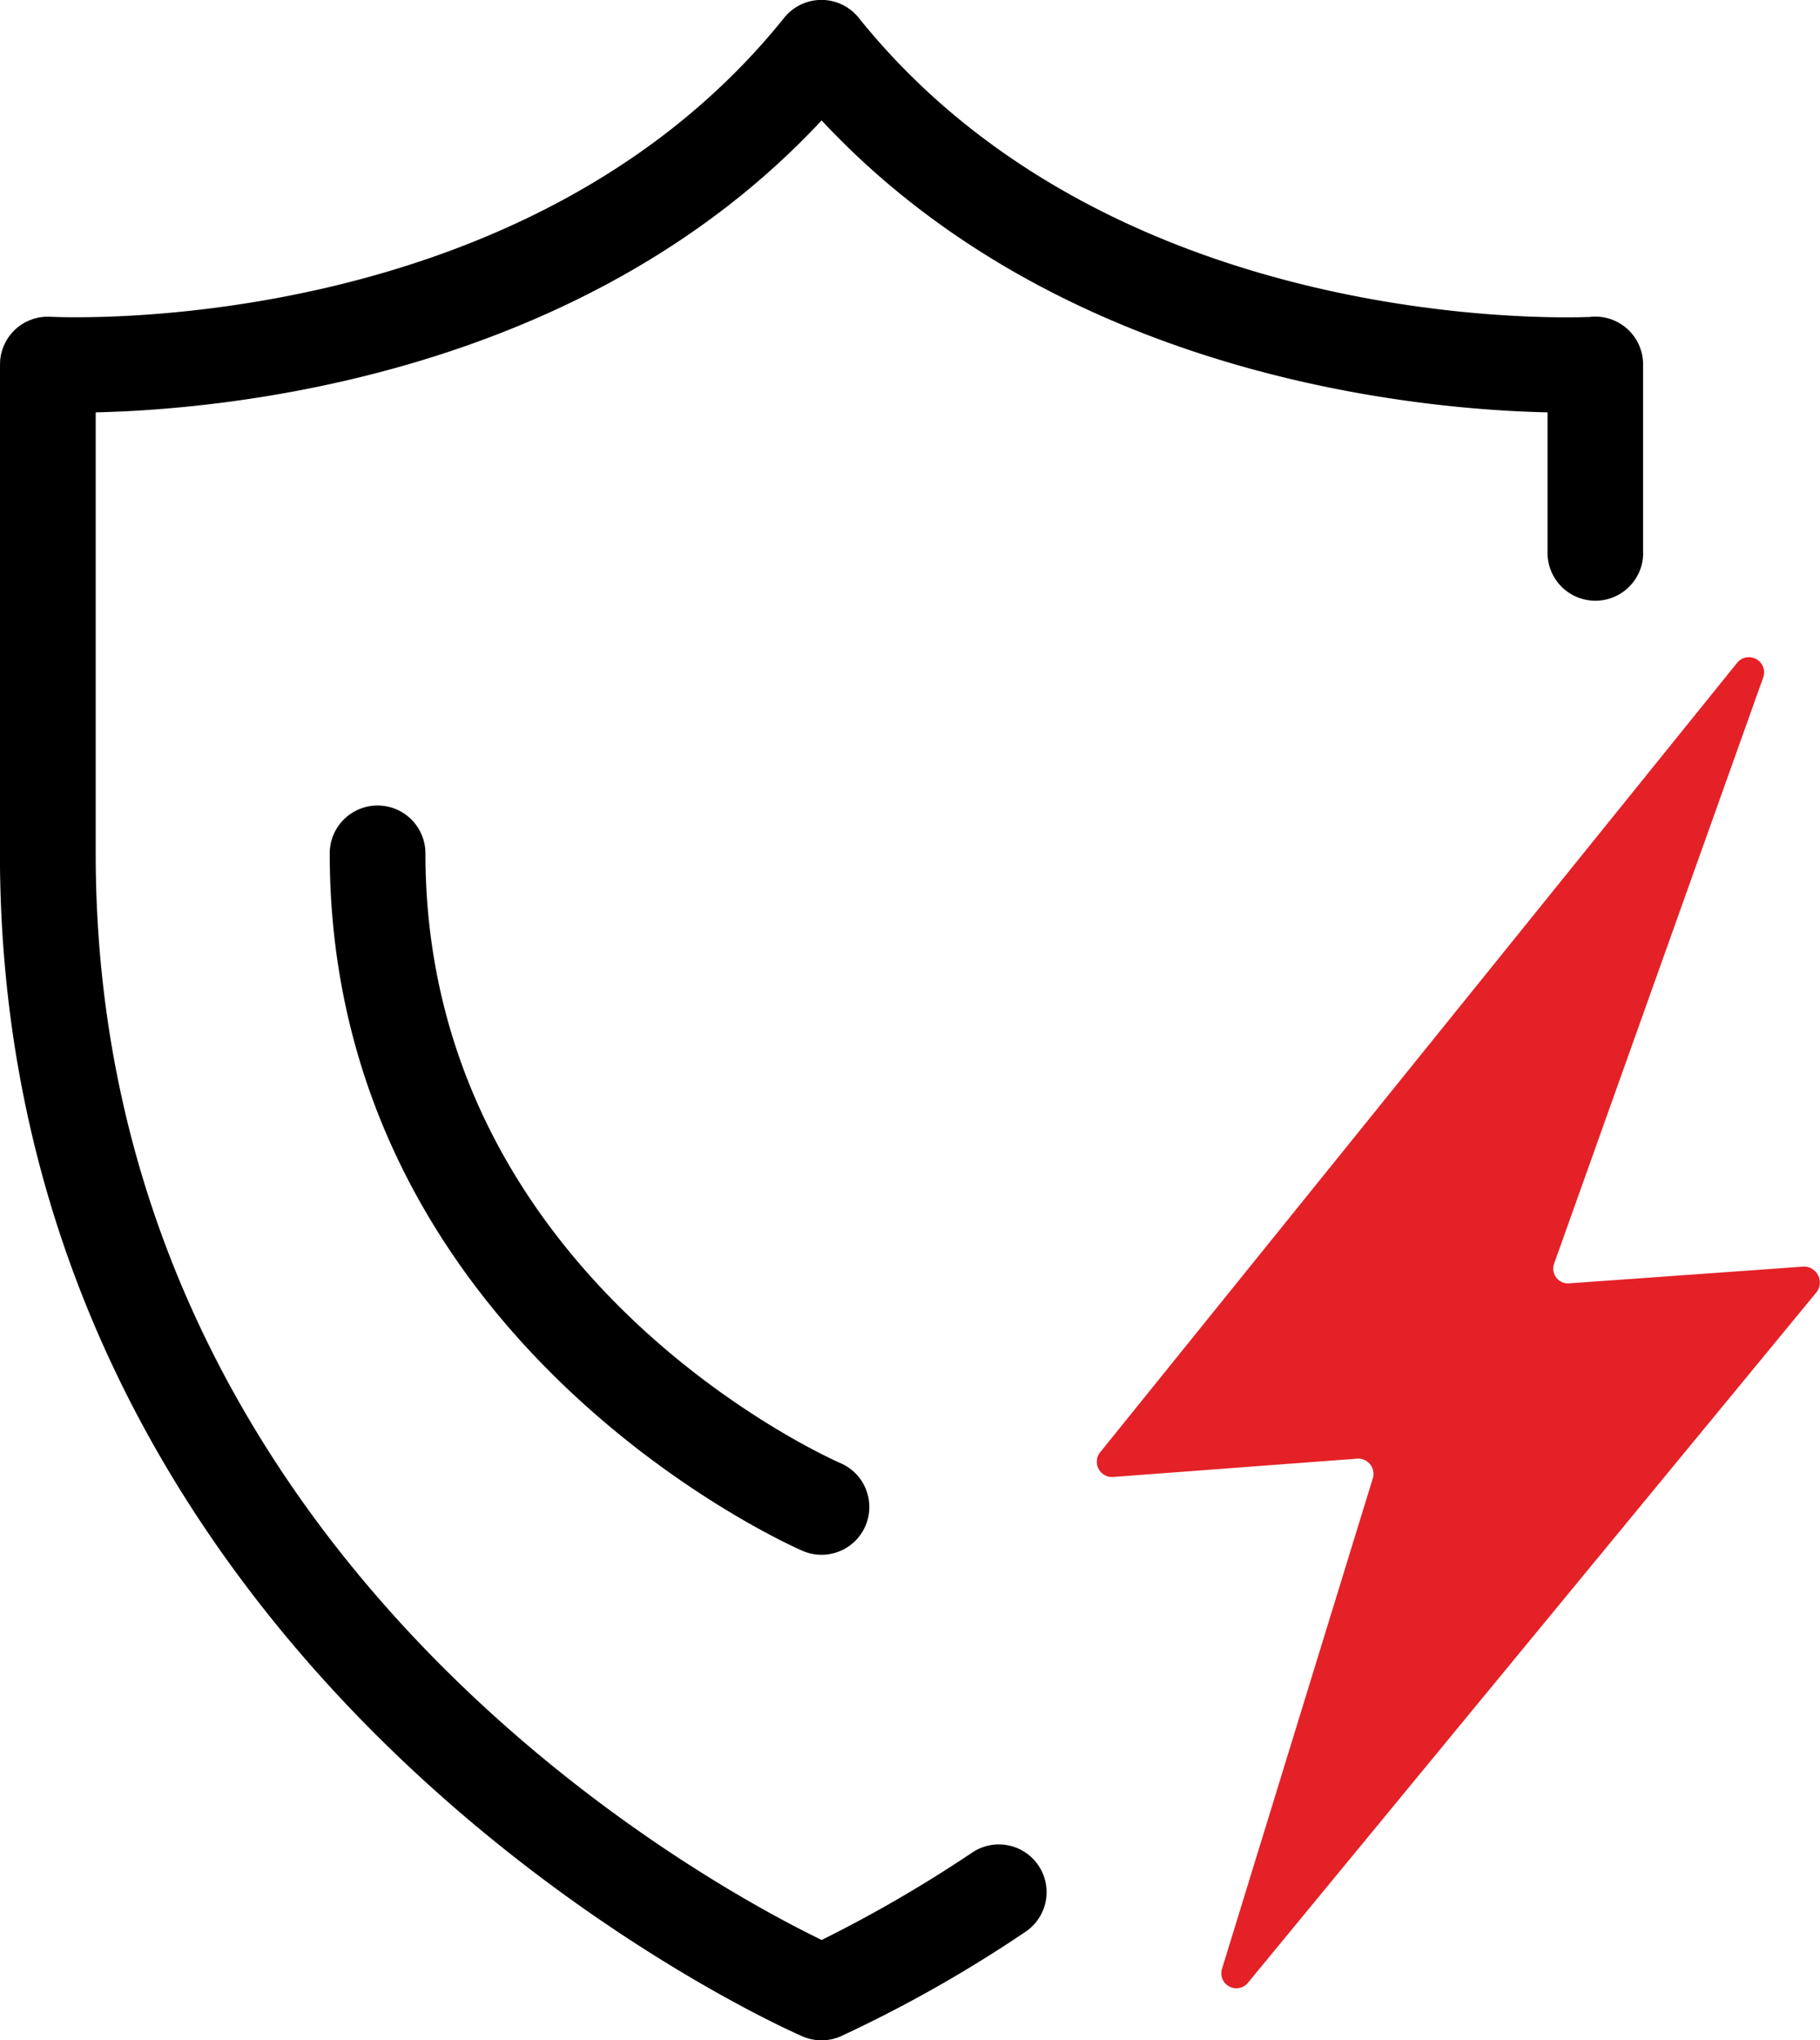
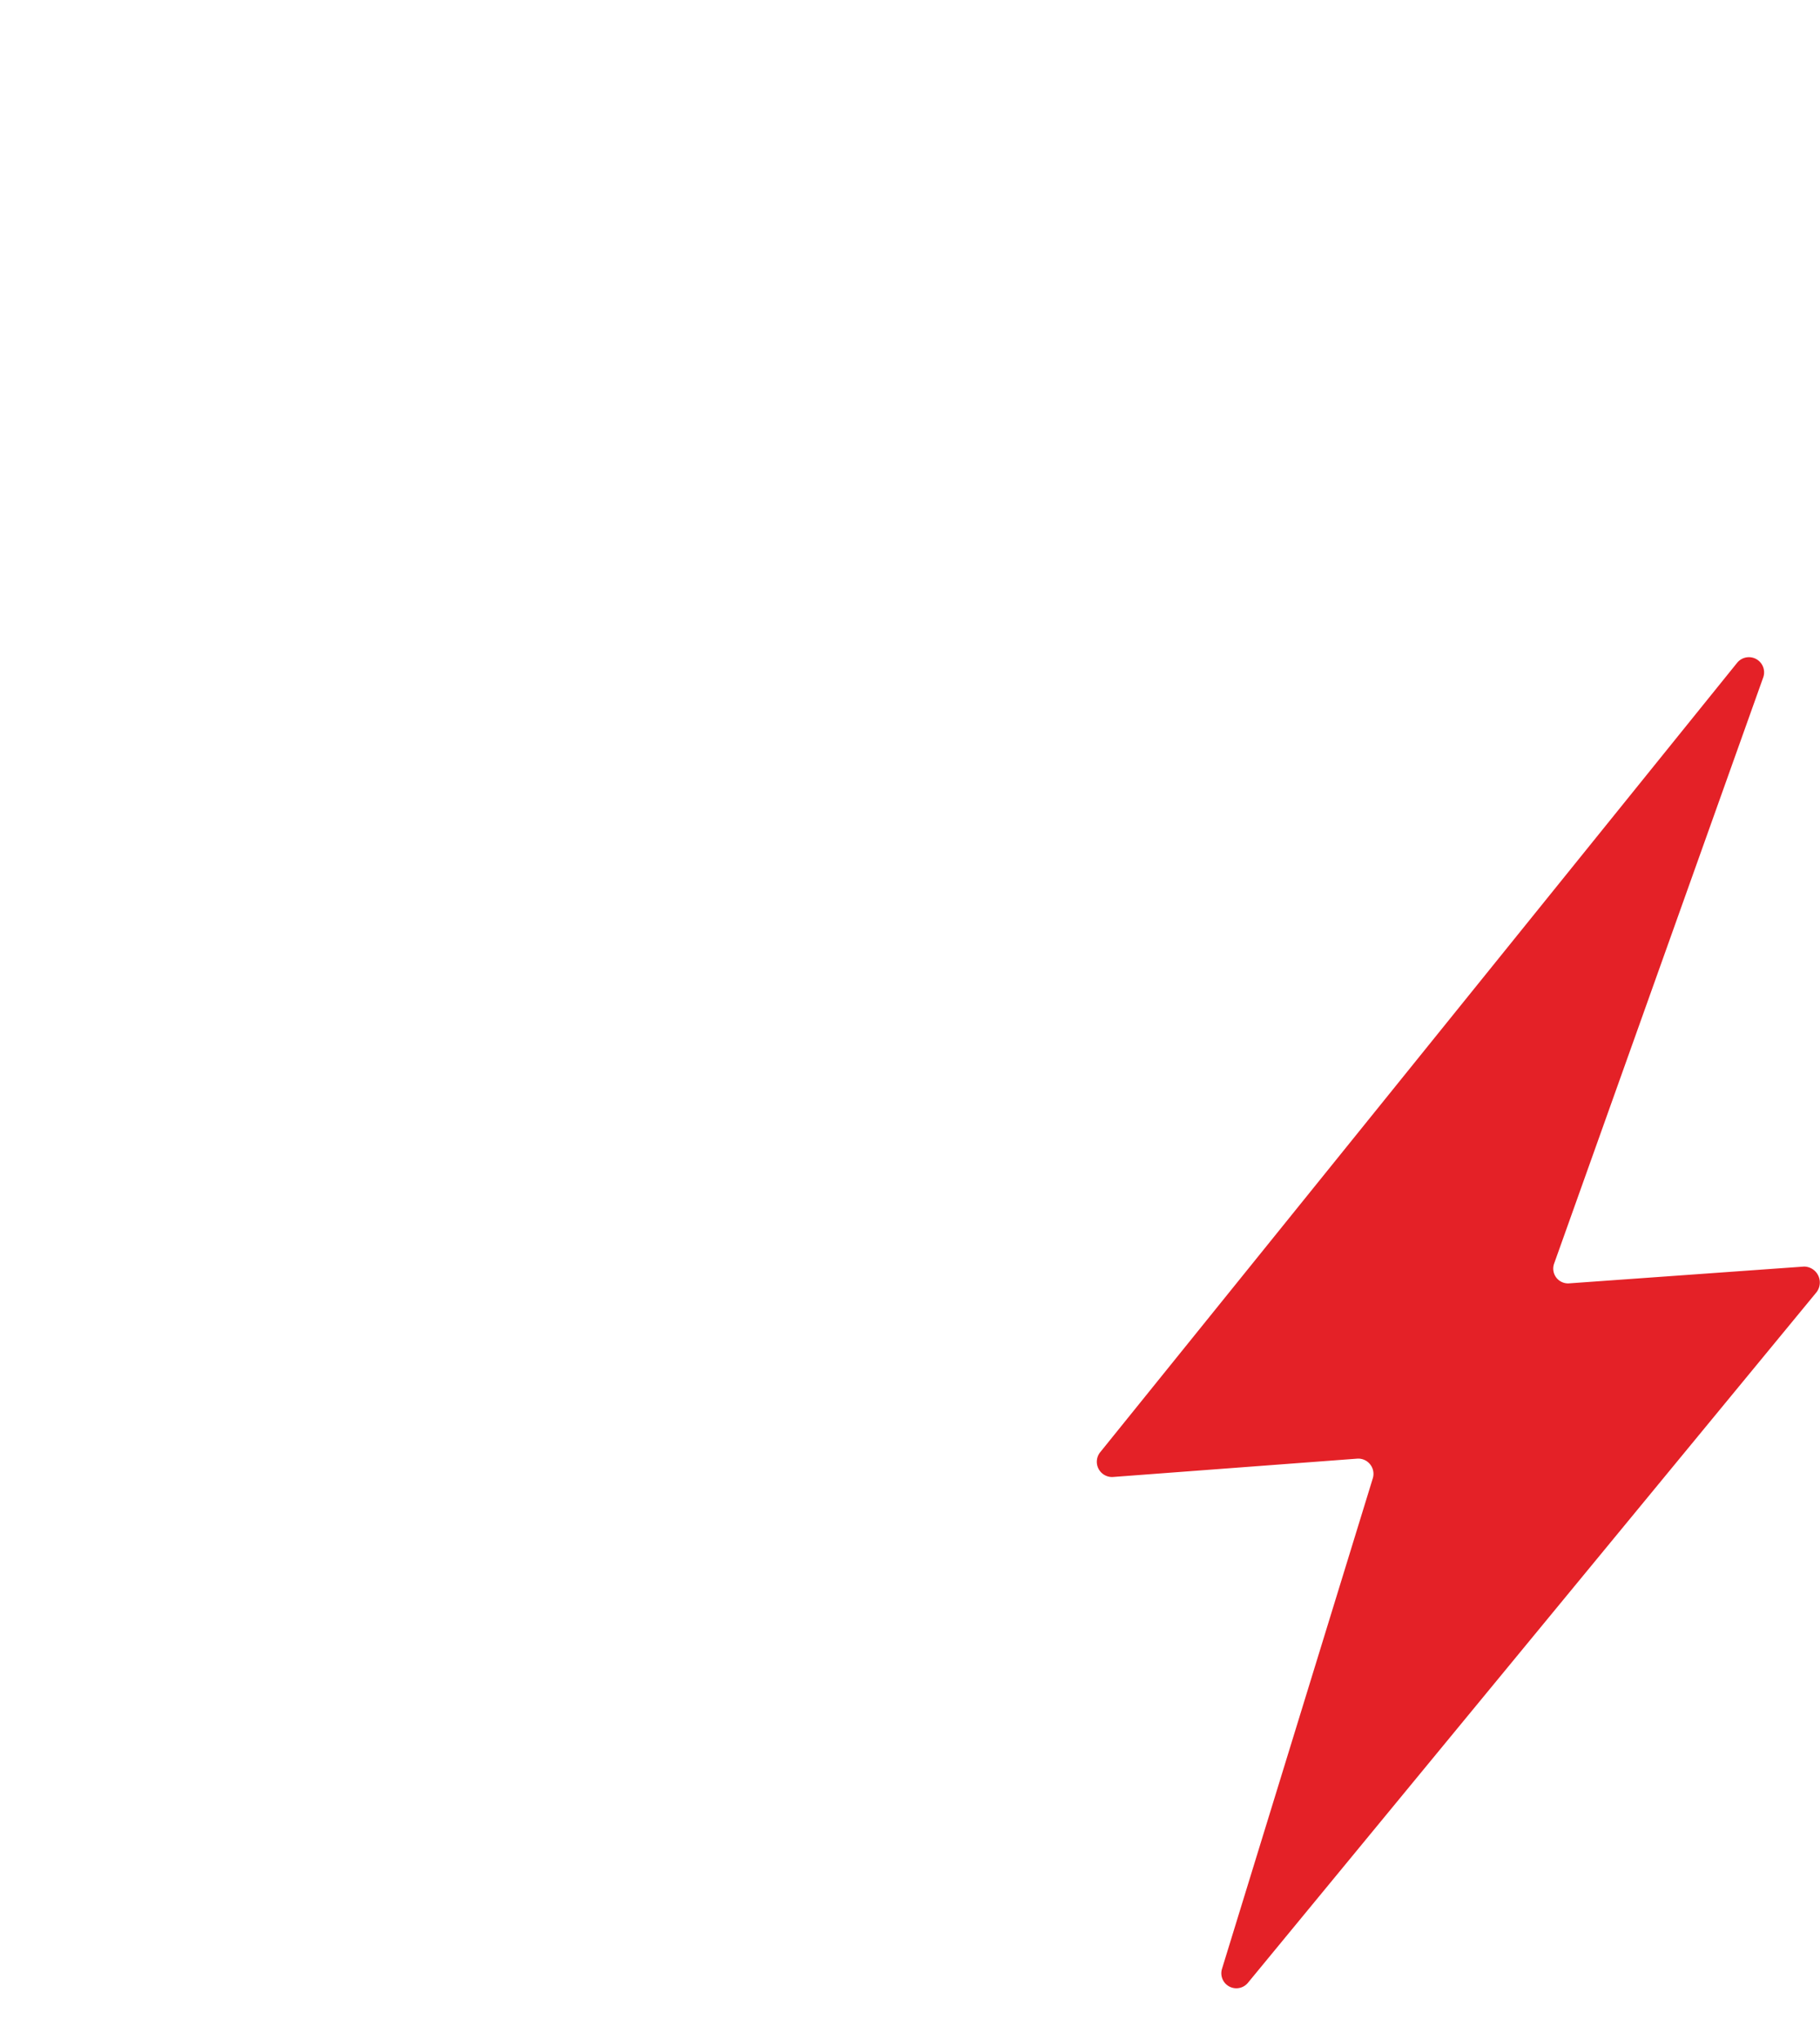
<svg xmlns="http://www.w3.org/2000/svg" width="116.866" height="131.004" viewBox="0 0 116.866 131.004">
  <g id="Group_436" data-name="Group 436" transform="translate(-922.244 -3702.332)">
    <path id="Path_3108" data-name="Path 3108" d="M79.645,47.112,43.14,91.446a.964.964,0,0,1-1.664-.881l9.689-31.514a.979.979,0,0,0-.979-1.272L34.528,58.954a.978.978,0,0,1-.881-1.566l40.909-50.7a.975.975,0,0,1,1.664.979L62.812,45.252a.95.95,0,0,0,.979,1.272l15.072-1.077A1.023,1.023,0,0,1,79.645,47.112Z" transform="translate(959.227 3738.208)" fill="#e42127" />
    <g id="noun-security-6389732" transform="translate(924.194 3700.976)">
      <g id="Group_425" data-name="Group 425" transform="translate(-1.95 1.356)">
-         <path id="Path_3107" data-name="Path 3107" d="M113.562,38.857a3.07,3.07,0,1,1-6.141,0V29.833c-8.375-.184-31.272-2.278-46.613-18.746C45.467,27.555,22.565,29.645,14.195,29.833v28.32c0,45.025,39.129,66.134,46.617,69.764a86.094,86.094,0,0,0,9.718-5.647,3.065,3.065,0,0,1,3.385,5.11A85.75,85.75,0,0,1,62.2,134.026a3.077,3.077,0,0,1-2.631.076c-.148-.064-51.523-22.2-51.523-75.948v-31.4h.008l0-.144a3.065,3.065,0,0,1,3.2-2.916c.088,0,30.362,1.693,47.131-19.172a3,3,0,0,1,.489-.493A3.065,3.065,0,0,1,63.19,4.5c15.955,19.882,44.159,19.312,46.93,19.208a2.788,2.788,0,0,1,.365-.024,3.073,3.073,0,0,1,3.072,3.072v12.1ZM29.223,58.149a3.072,3.072,0,1,1,6.145,0c0,27.666,26.6,39.129,26.672,39.161a3.067,3.067,0,0,1-2.471,5.615c-.088-.036-30.346-13.071-30.346-44.773Z" transform="translate(-8.05 -3.356)" />
-       </g>
+         </g>
    </g>
  </g>
</svg>